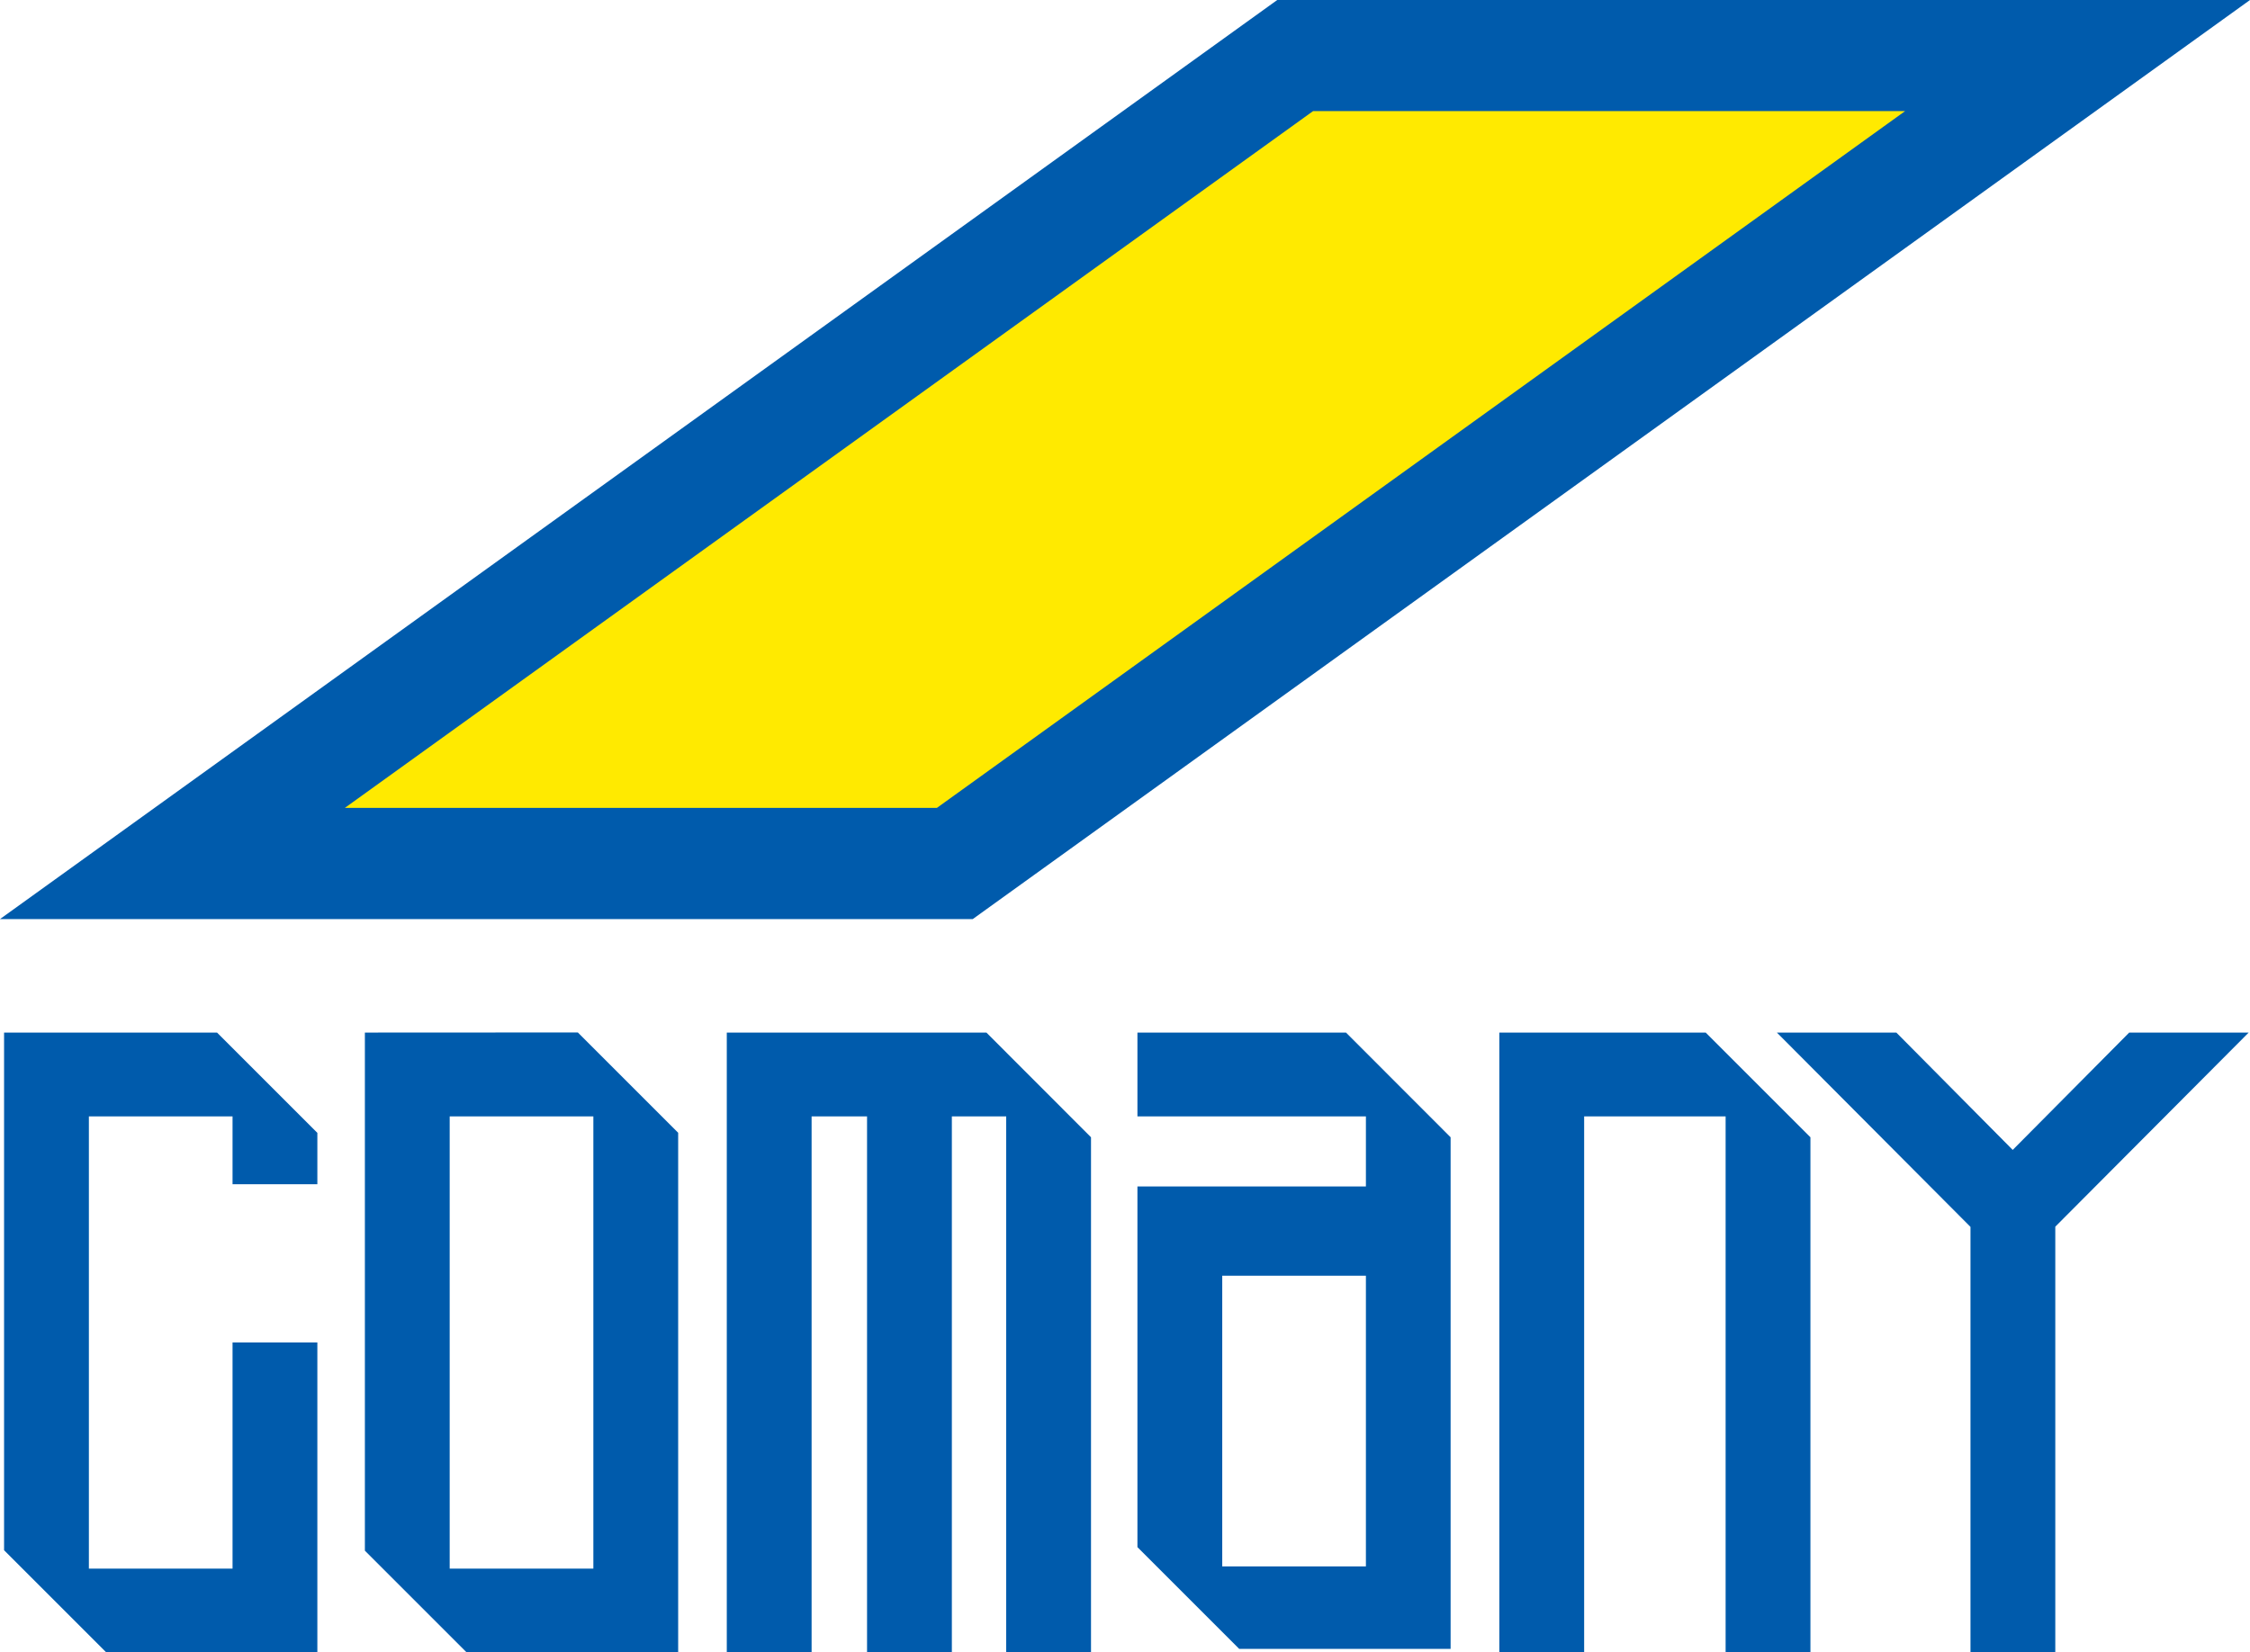
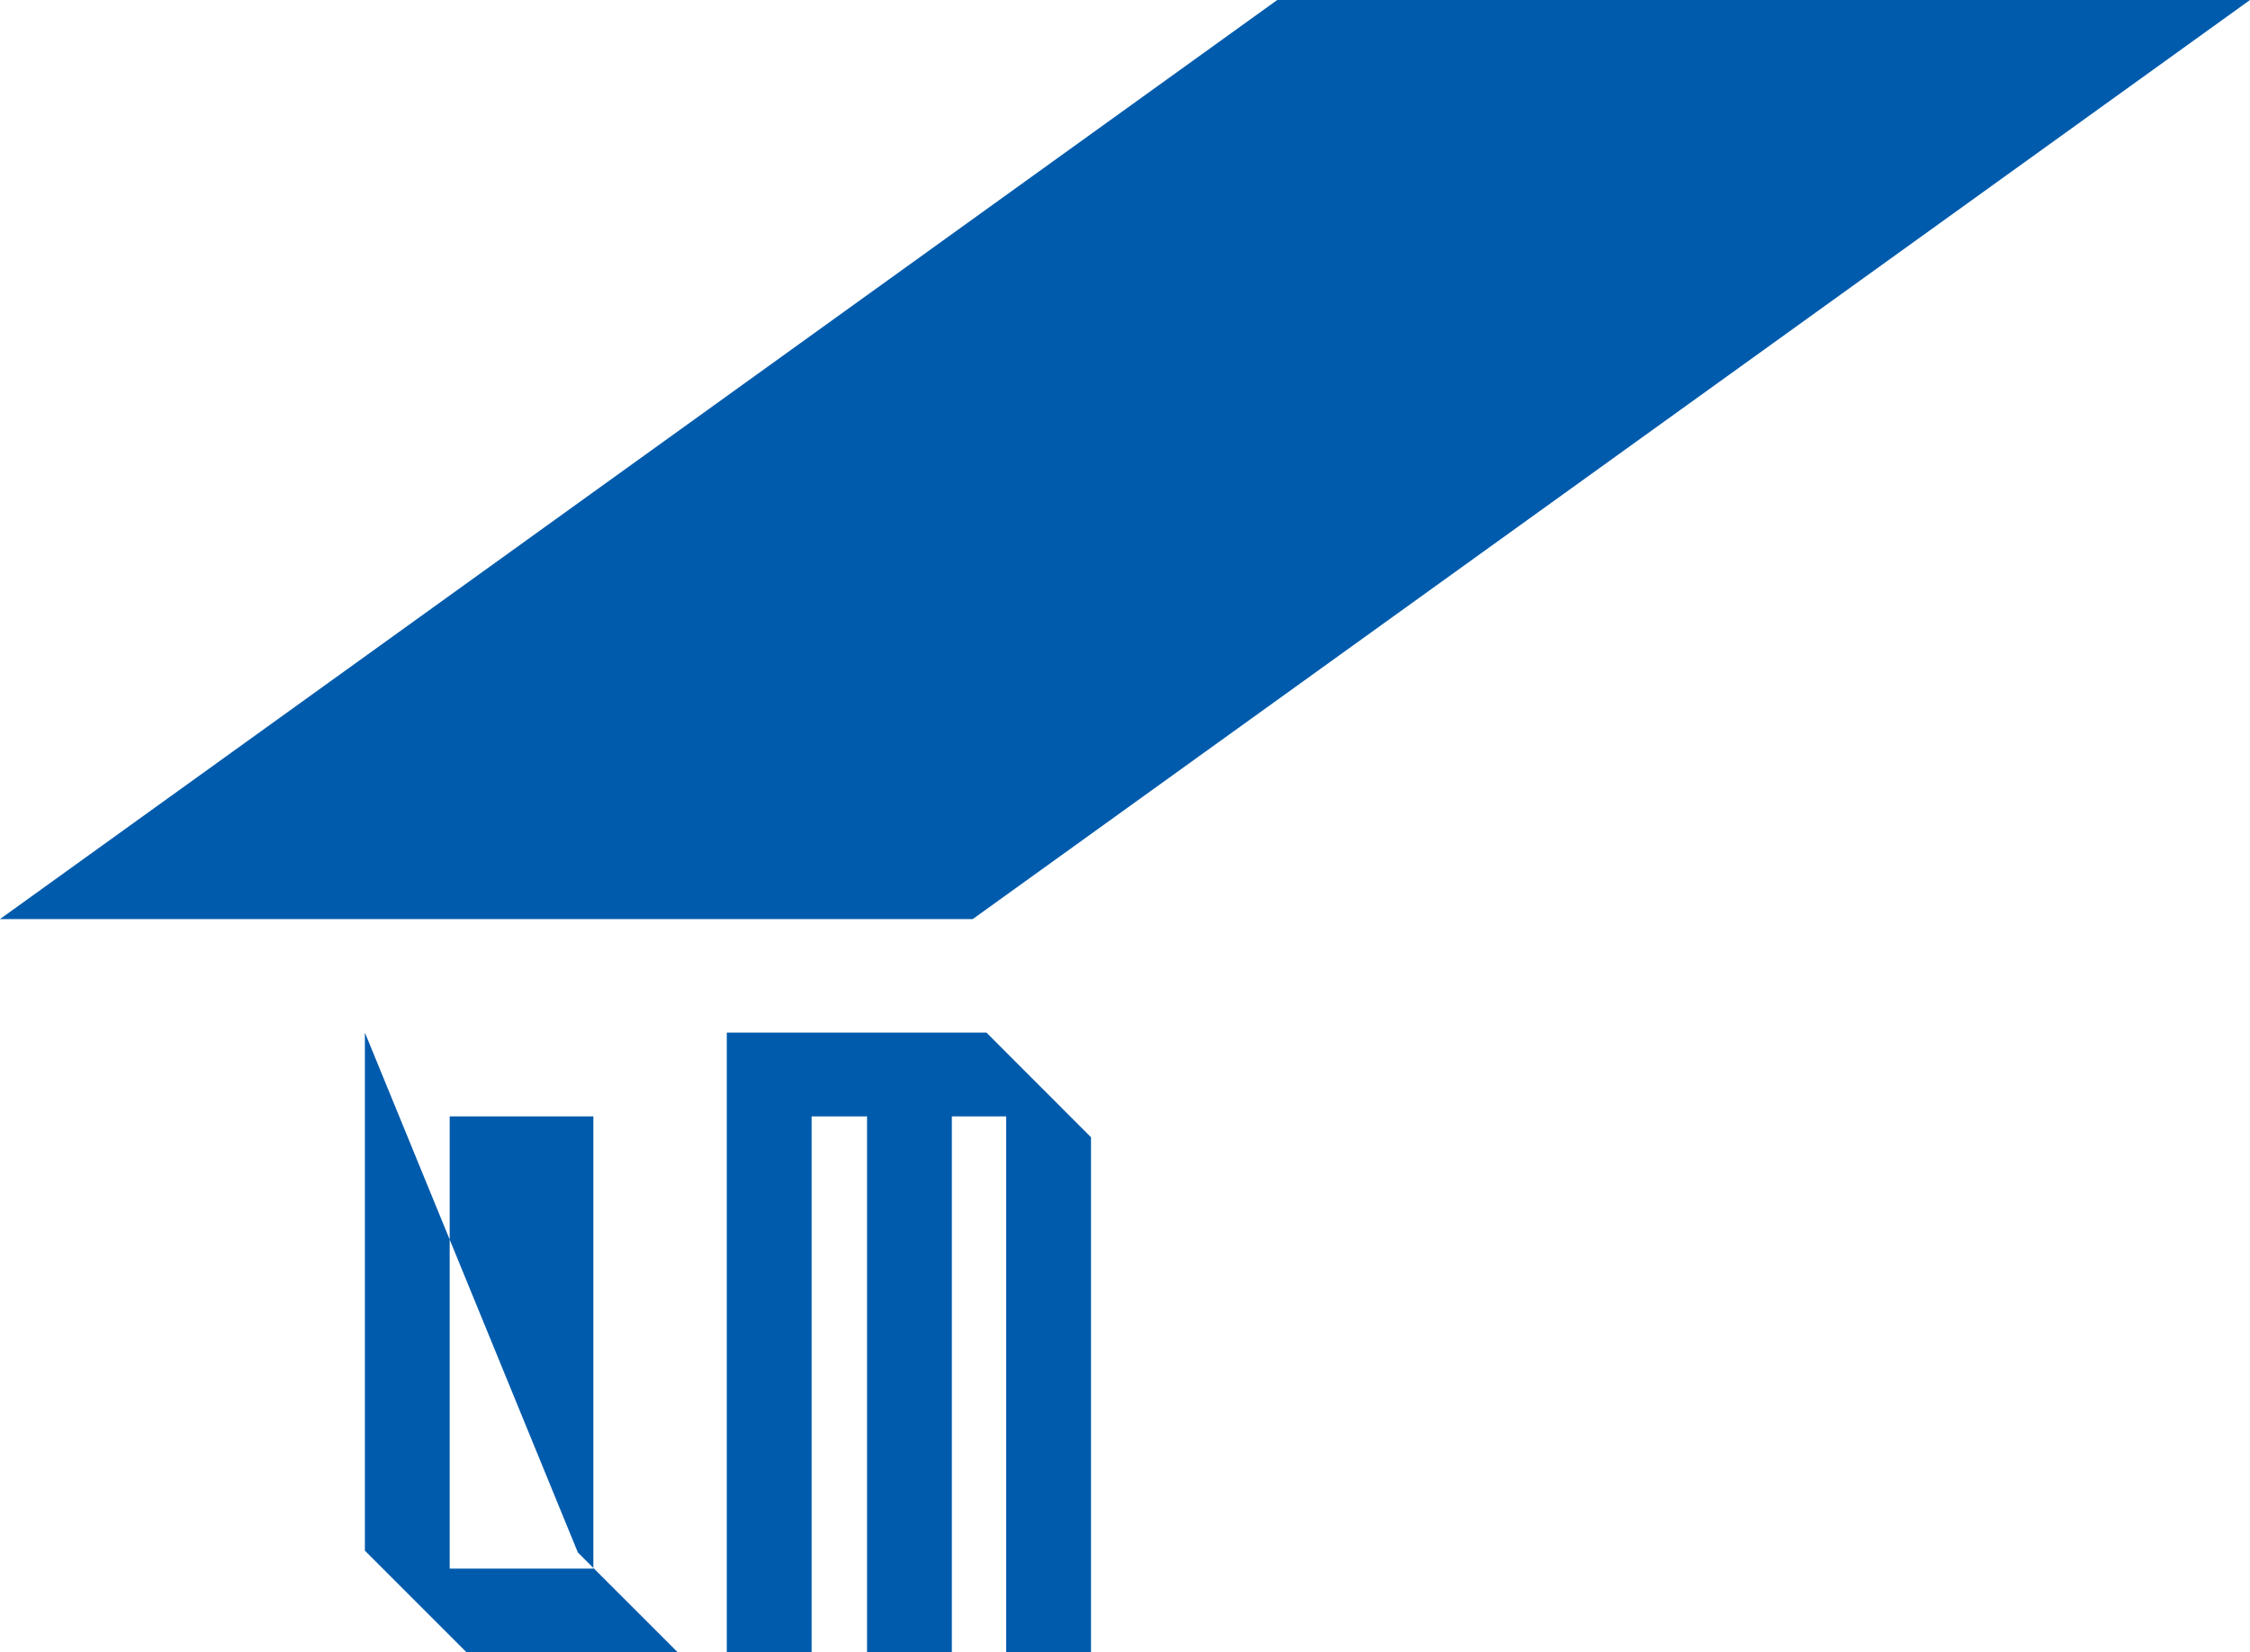
<svg xmlns="http://www.w3.org/2000/svg" id="レイヤー_1" data-name="レイヤー 1" viewBox="0 0 204.54 150.24">
  <defs>
    <style>.cls-1{fill:#005bac;}.cls-2{fill:#ffea00;}</style>
  </defs>
  <title>logo</title>
  <polygon class="cls-1" points="66.07 93.89 66.07 150.24 73.78 150.24 73.78 101.51 78.82 101.51 78.82 150.24 86.53 150.24 86.53 101.51 91.47 101.51 91.47 150.24 99.18 150.24 99.18 103.41 89.67 93.89 66.07 93.89" />
-   <polygon class="cls-1" points="204.42 93.89 193.56 93.89 182.97 104.56 172.39 93.89 161.53 93.89 179.13 111.56 179.13 150.24 186.84 150.24 186.84 111.54 204.42 93.89" />
-   <polygon class="cls-1" points="136.3 93.89 136.3 150.24 144.01 150.24 144.01 101.51 156.87 101.51 156.87 150.24 164.58 150.24 164.58 103.41 155.06 93.89 136.3 93.89" />
-   <path class="cls-1" d="M103.4,93.89v7.62h20.77v6.37H103.4v32.8l9.25,9.25h19.22V103.41l-9.51-9.52Zm20.77,48.54H111.11V116h13.06Z" />
-   <path class="cls-1" d="M33.17,93.89V141l9.28,9.28h19.2V103l-9.12-9.12Zm20.77,48.74H40.88V101.51H53.94Z" />
-   <polygon class="cls-1" points="19.73 93.89 0.37 93.89 0.37 140.96 9.65 150.24 28.85 150.24 28.85 122.07 21.14 122.07 21.14 142.63 8.08 142.63 8.08 101.51 21.14 101.51 21.14 107.68 28.85 107.68 28.85 103.01 19.73 93.89" />
+   <path class="cls-1" d="M33.17,93.89V141l9.28,9.28h19.2l-9.12-9.12Zm20.77,48.74H40.88V101.51H53.94Z" />
  <polygon class="cls-1" points="116.11 0 0 83.57 88.43 83.57 204.54 0 116.11 0" />
-   <polygon class="cls-2" points="85.17 73.46 31.35 73.46 119.37 10.1 173.19 10.1 85.17 73.46" />
</svg>